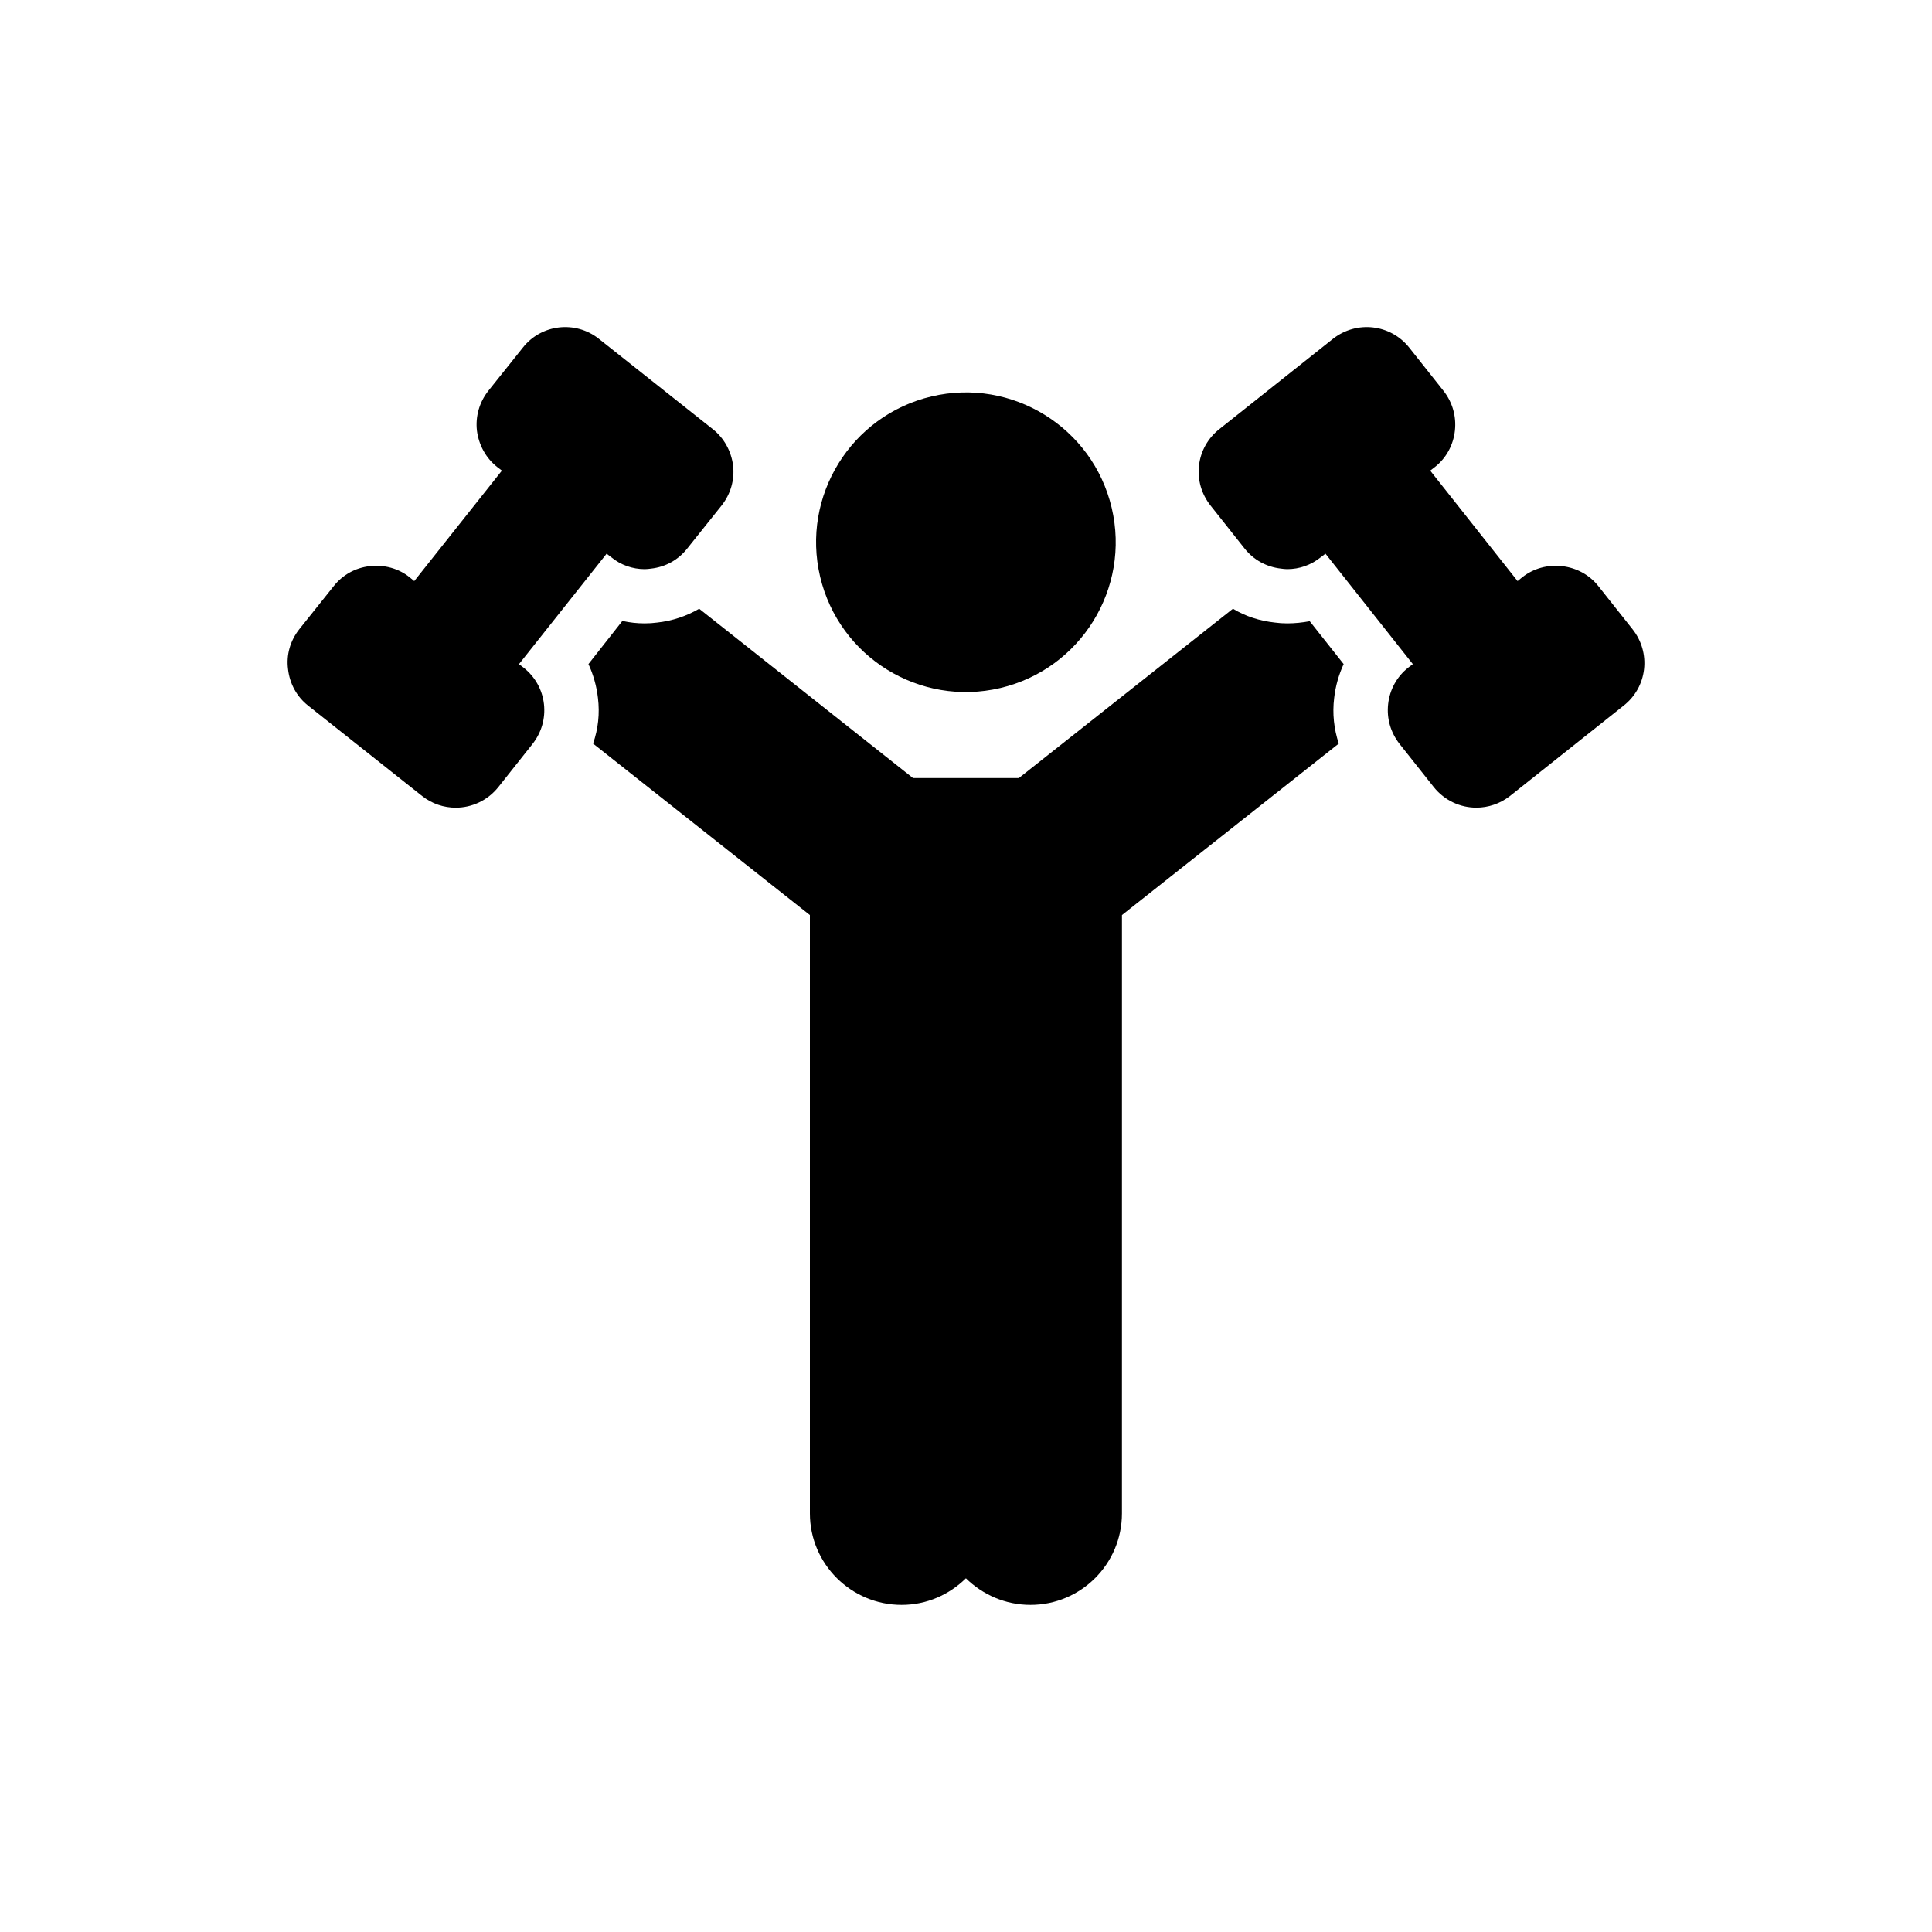
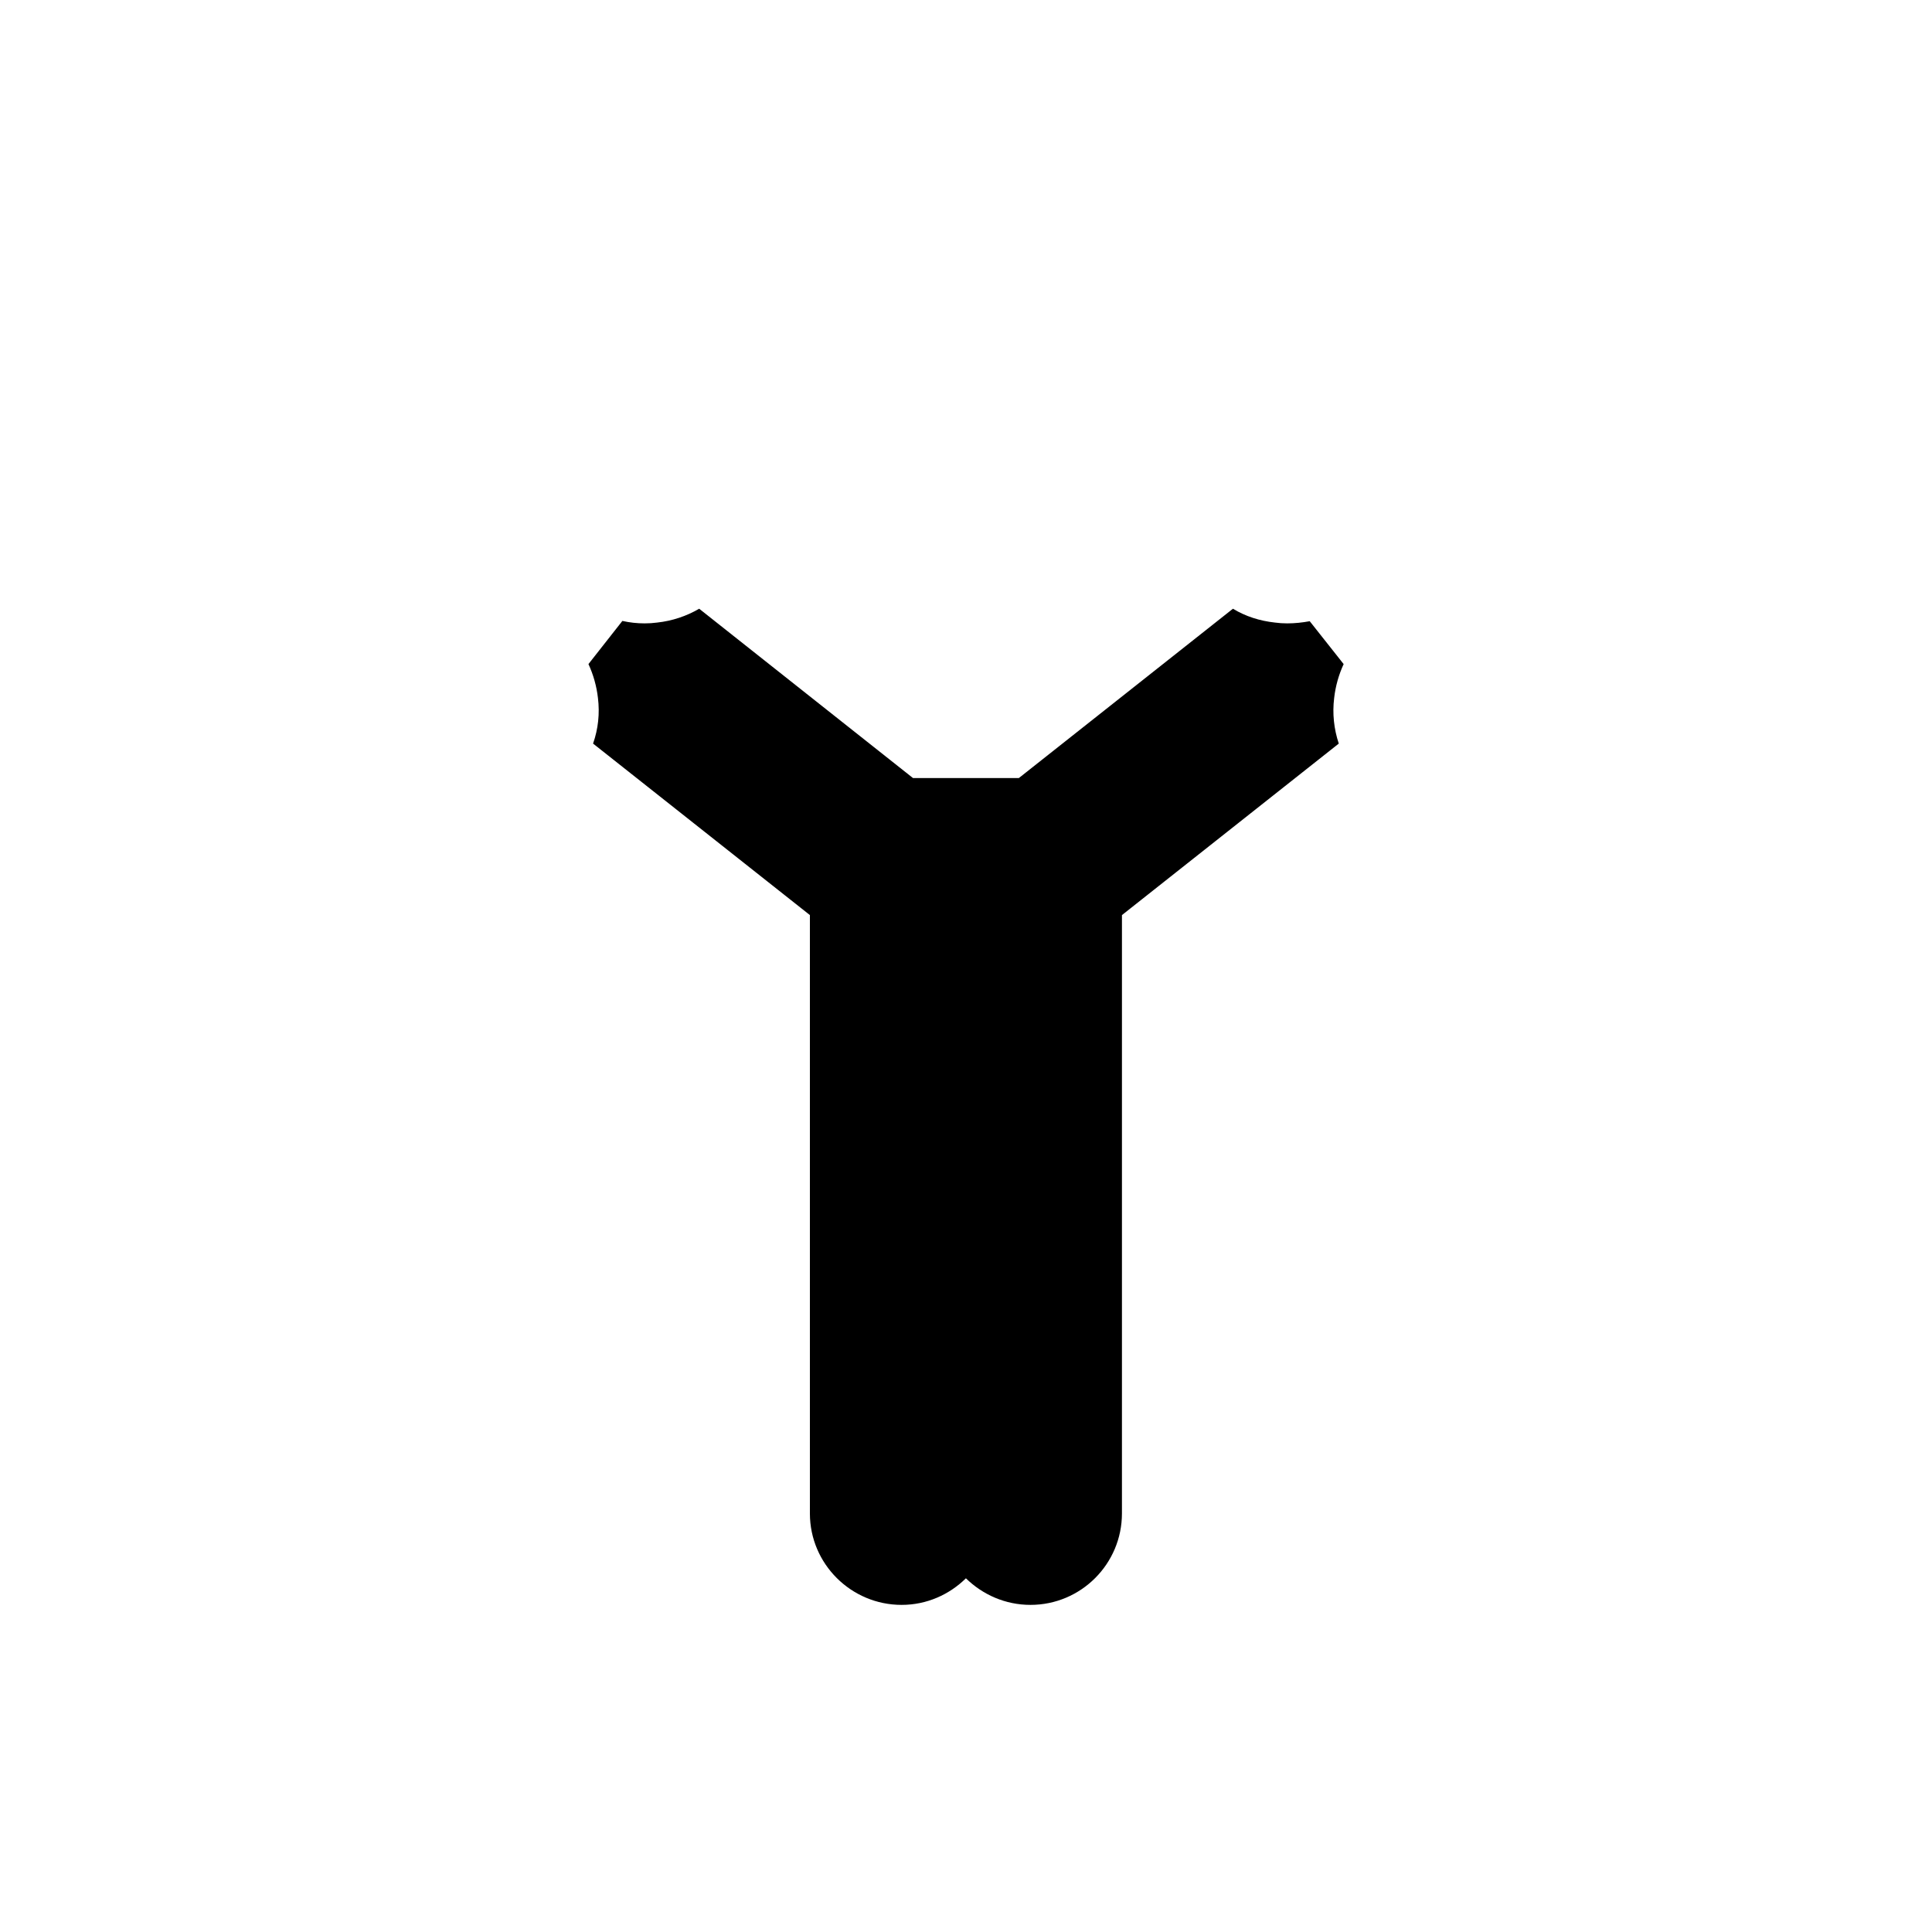
<svg xmlns="http://www.w3.org/2000/svg" fill="#000000" width="800px" height="800px" version="1.1" viewBox="144 144 512 512">
  <g>
-     <path d="m225.66 331 30.203 23.949c2.66 2.086 5.754 3.094 8.918 3.094 4.242 0 8.414-1.871 11.289-5.465l9.062-11.434c2.375-3.019 3.453-6.762 3.019-10.57-0.43-3.812-2.371-7.262-5.394-9.637l-1.223-0.934 23.23-29.277 1.223 0.934c2.516 2.086 5.68 3.164 8.844 3.164 0.574 0 1.152-0.07 1.727-0.145 3.812-0.43 7.191-2.301 9.566-5.32l9.133-11.434c2.371-3.019 3.453-6.762 3.019-10.57-0.504-3.812-2.375-7.262-5.394-9.637l-30.203-23.949c-6.184-4.891-15.246-3.883-20.137 2.371l-9.133 11.434c-2.375 3.019-3.453 6.762-3.019 10.57 0.504 3.812 2.375 7.262 5.394 9.637l1.223 0.934-23.23 29.27-1.223-1.008c-2.949-2.375-6.762-3.379-10.57-2.949-3.812 0.43-7.191 2.301-9.566 5.32l-9.133 11.434c-2.375 3.019-3.453 6.762-2.949 10.57 0.434 3.82 2.305 7.273 5.324 9.648z" />
-     <path d="m438.61 278.58c5.035 21.336-8.18 42.719-29.516 47.754-21.336 5.039-42.719-8.176-47.754-29.512-5.039-21.34 8.176-42.719 29.512-47.758 21.34-5.035 42.719 8.18 47.758 29.516" />
-     <path d="m473.83 289.36c2.375 3.019 5.824 4.891 9.637 5.32 0.574 0.07 1.078 0.145 1.652 0.145 3.238 0 6.328-1.078 8.918-3.164l1.223-0.934 23.156 29.27-1.223 0.934c-3.019 2.371-4.891 5.824-5.32 9.637s0.648 7.551 3.019 10.57l9.062 11.434c2.875 3.598 7.047 5.465 11.289 5.465 3.094 0 6.258-1.008 8.918-3.094l30.133-23.949c3.019-2.371 4.961-5.824 5.394-9.637 0.43-3.812-0.648-7.551-3.019-10.57l-9.062-11.434c-2.375-3.019-5.824-4.891-9.637-5.32-3.812-0.43-7.551 0.574-10.57 2.949l-1.223 1.008-23.156-29.27 1.223-0.934c3.019-2.375 4.891-5.824 5.32-9.637 0.43-3.812-0.648-7.551-3.019-10.57l-9.062-11.434c-4.961-6.258-13.953-7.266-20.207-2.371l-30.133 23.945c-3.019 2.375-4.961 5.824-5.394 9.637-0.43 3.812 0.648 7.551 3.019 10.57z" />
    <path d="m500.08 319.99-8.988-11.363c-1.941 0.359-3.953 0.574-5.969 0.574-1.148 0-2.156-0.07-3.234-0.215-4.027-0.43-7.84-1.652-11.148-3.668l-56.738 44.875h-28.047l-56.668-44.875c-3.309 1.941-7.121 3.234-11.148 3.668-1.078 0.145-2.156 0.215-3.309 0.215-2.012 0-3.953-0.215-5.898-0.648l-8.988 11.434c1.293 2.805 2.156 5.824 2.516 8.988 0.504 4.098 0.07 8.199-1.293 12.082l57.461 45.449v158.57c0 13.375 10.93 24.234 24.305 24.234 6.688 0 12.656-2.734 17.043-7.047 4.387 4.316 10.426 7.047 17.113 7.047 13.375 0 24.234-10.859 24.234-24.234l0.004-158.57 57.461-45.449c-1.293-3.883-1.727-7.984-1.223-12.082 0.359-3.164 1.223-6.184 2.516-8.988z" />
  </g>
</svg>